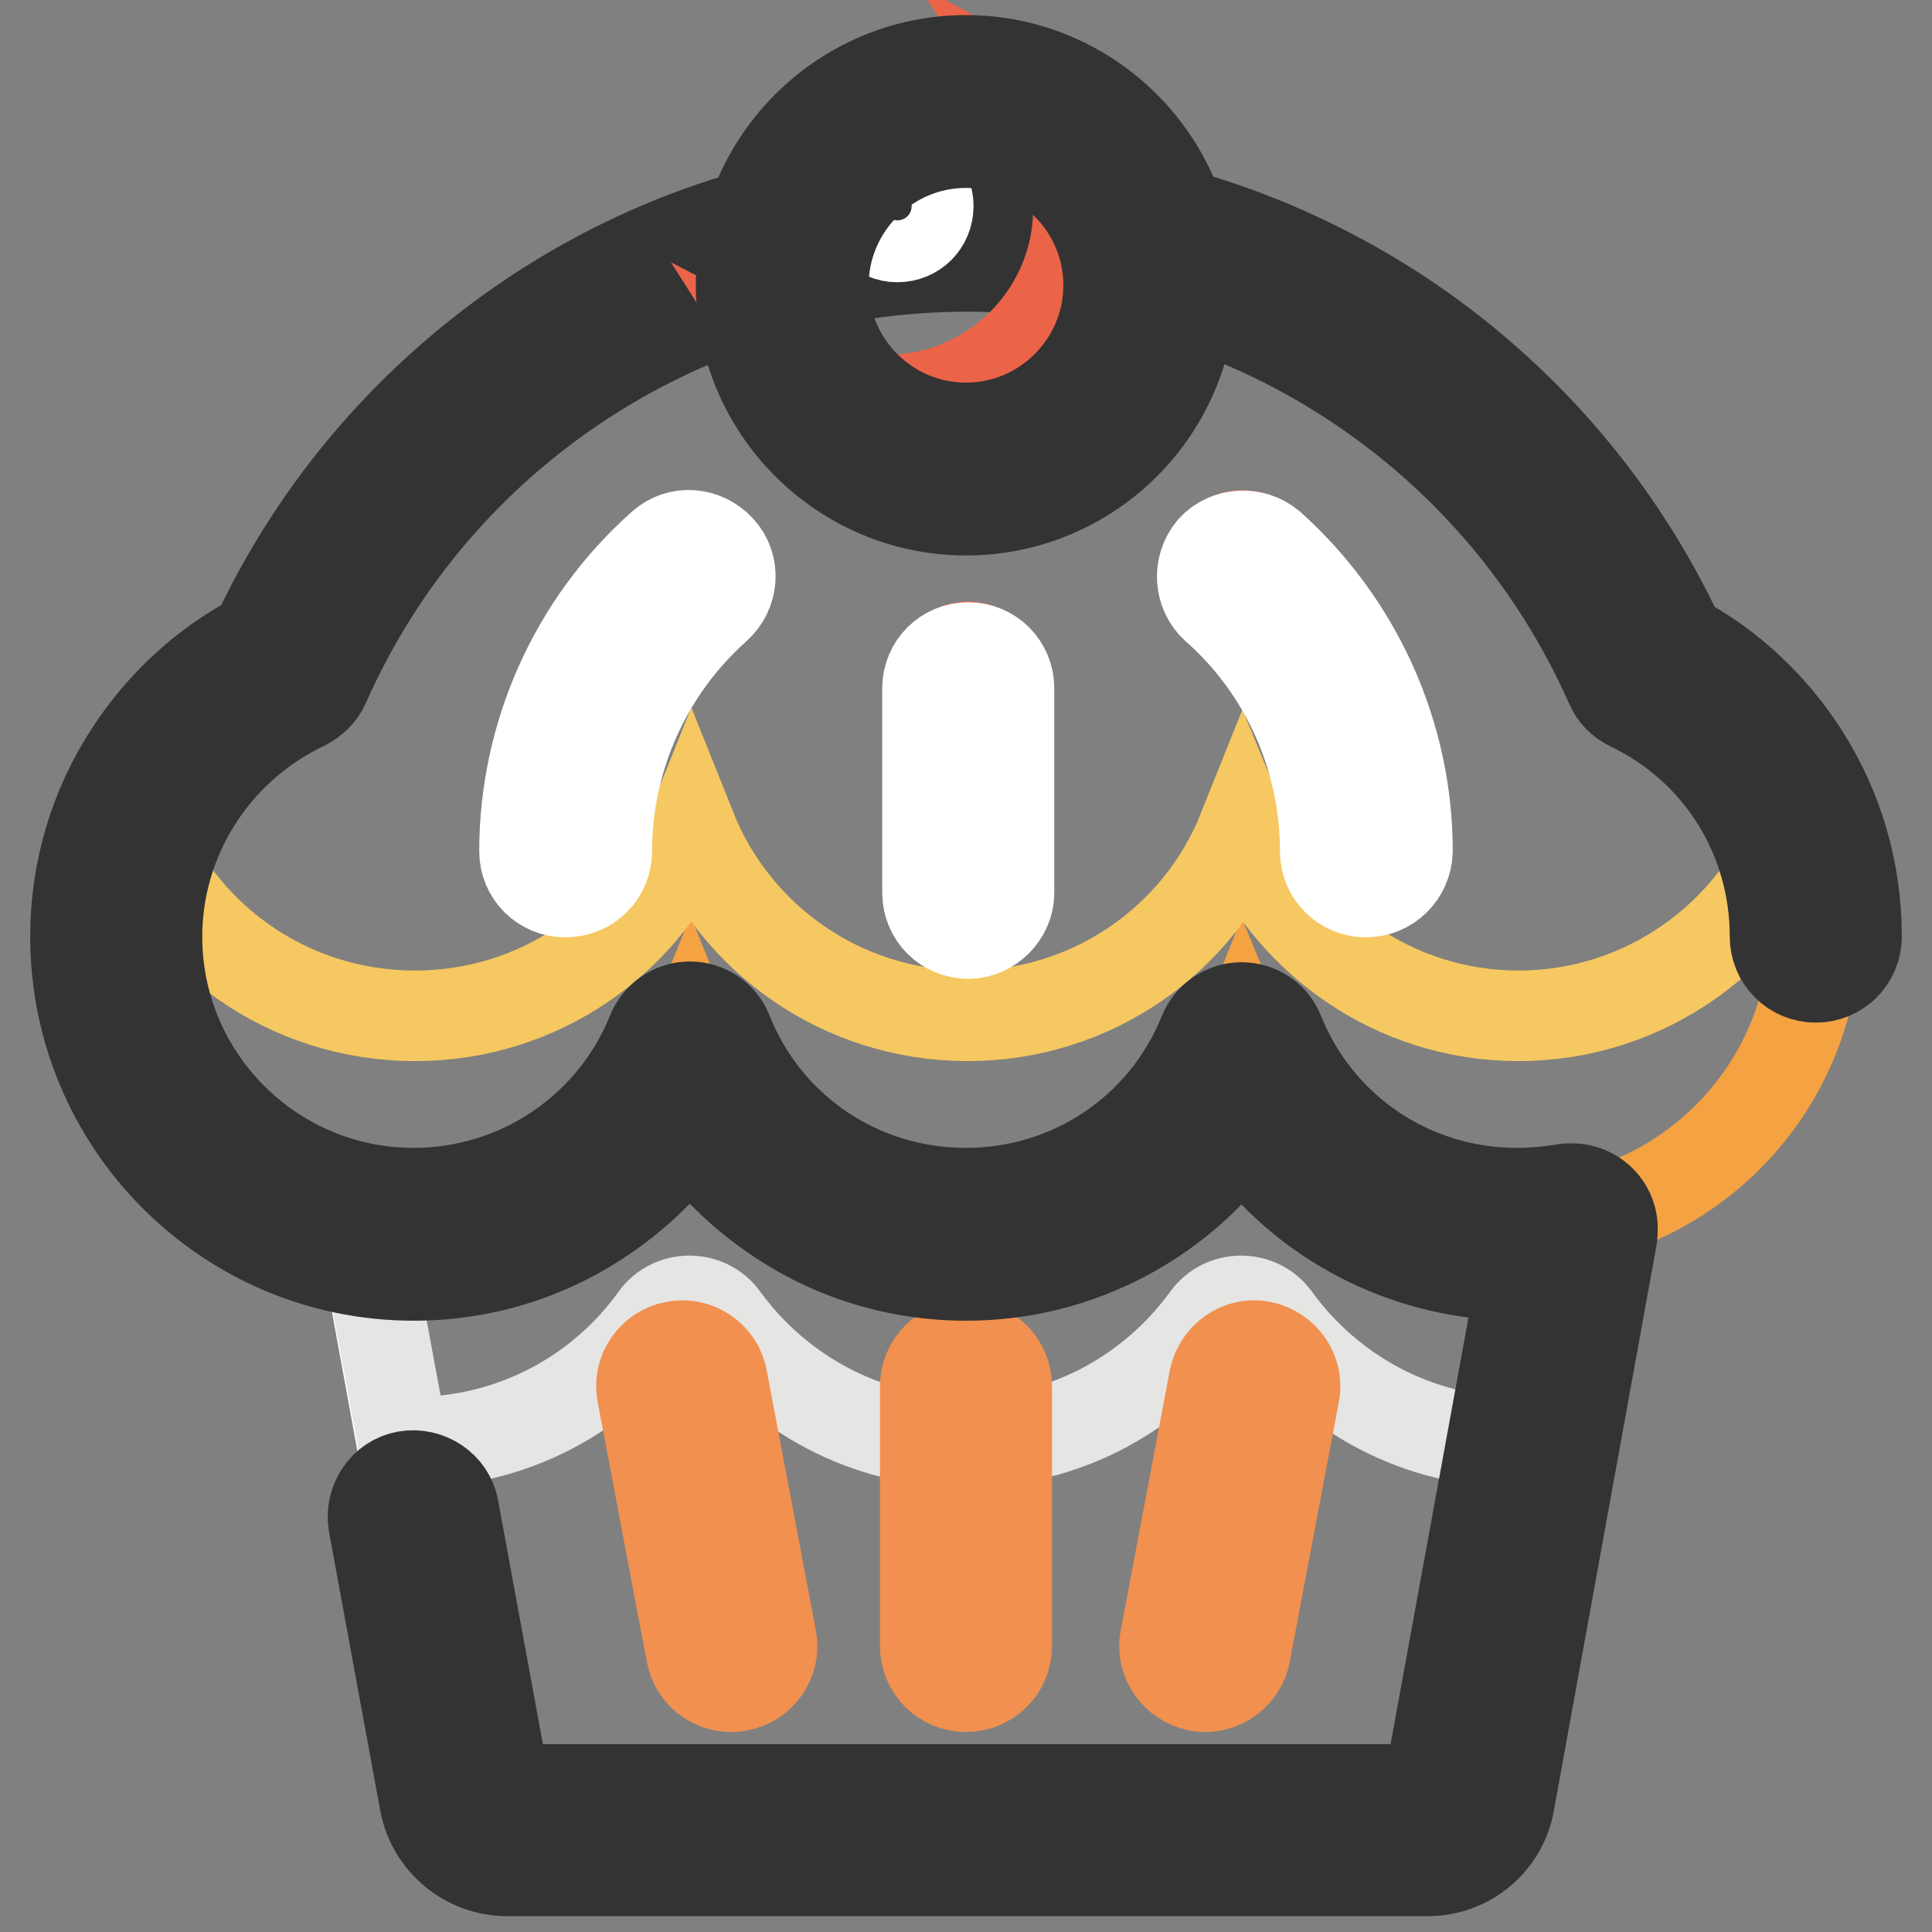
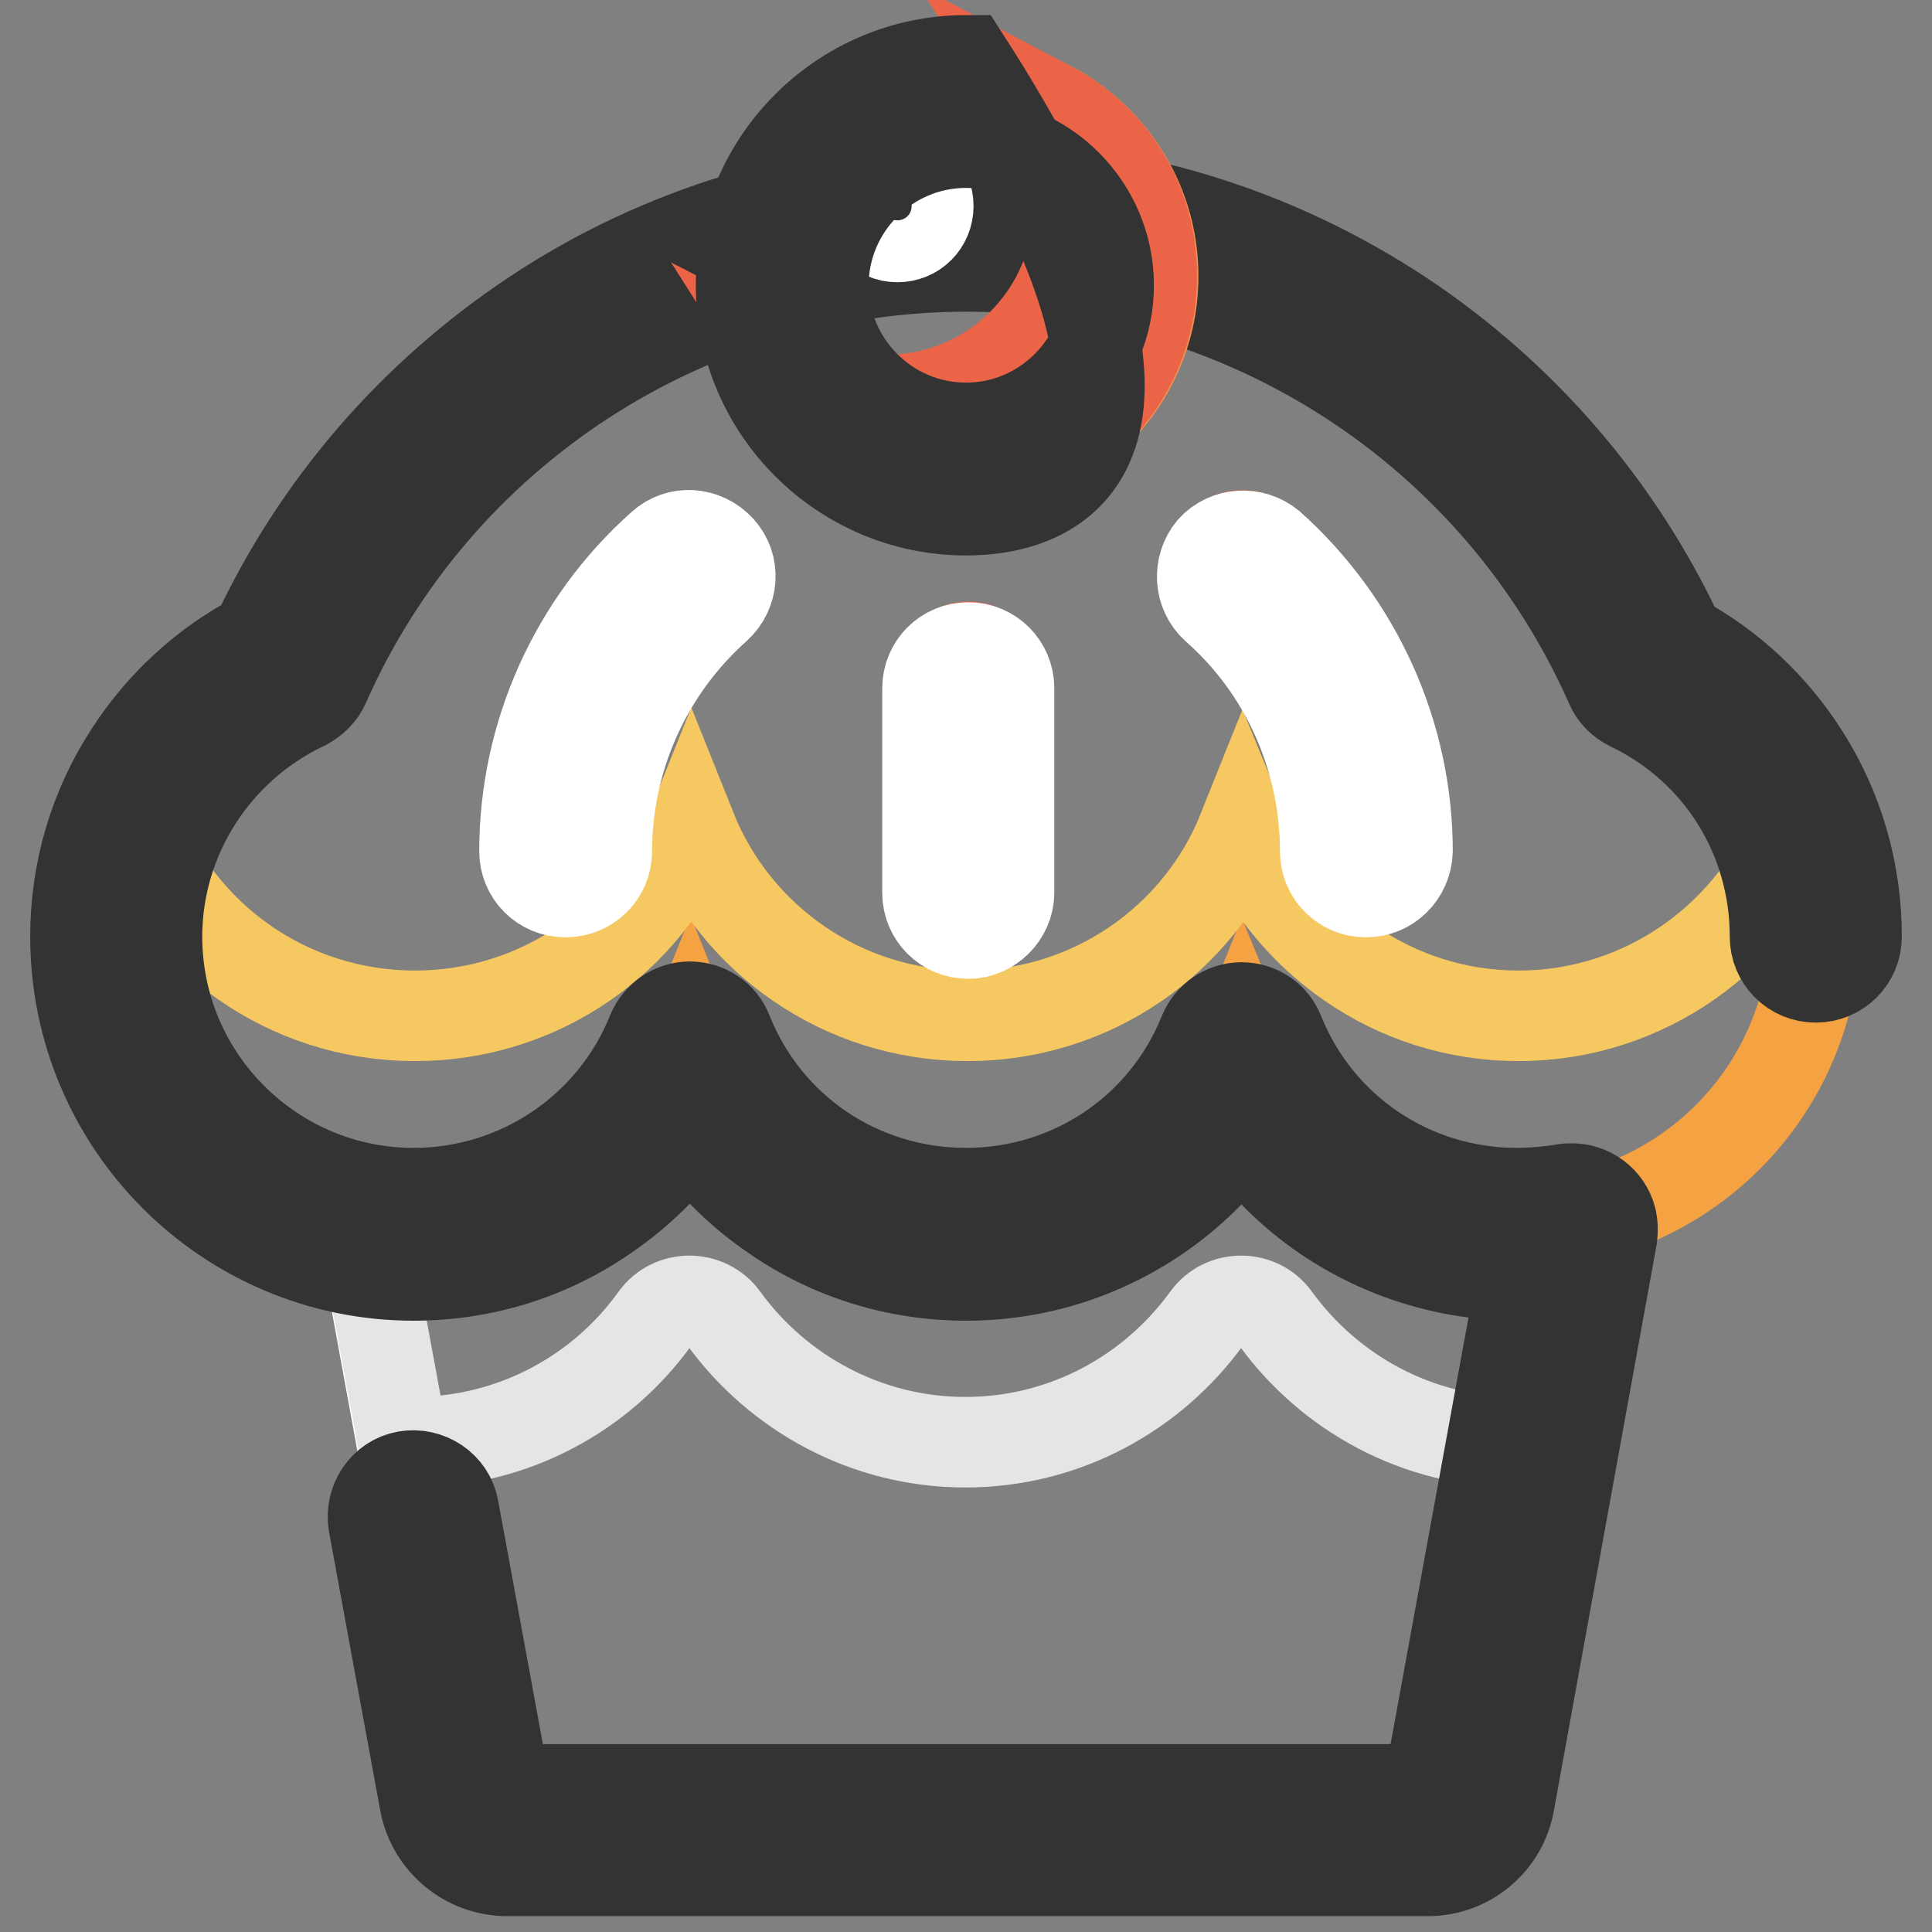
<svg xmlns="http://www.w3.org/2000/svg" version="1.1" x="0px" y="0px" viewBox="0 0 256 256" enable-background="new 0 0 256 256" xml:space="preserve">
  <rect x="0" y="0" width="256" height="256" fill="#808080" stroke="none" />
  <g>
    <path stroke-width="12" fill-opacity="0" stroke="#ffffff" d="M201,162.5c-13.2,0-24.8-6.5-32-16.4c-2.2-3.1-6.9-3.1-9.1,0c-7.2,9.9-18.8,16.4-32,16.4 c-13.2,0-24.9-6.5-32-16.4c-2.2-3.1-6.9-3.1-9.1,0c-7.2,9.9-18.9,16.4-32,16.4c-2.4,0-4.7-0.2-6.9-0.6l13.7,74.9 c0.5,2.7,2.8,4.6,5.5,4.6h122c2.7,0,5-1.9,5.5-4.6l13.7-75C206,162.2,203.5,162.5,201,162.5L201,162.5z" />
    <path stroke-width="12" fill-opacity="0" stroke="#e5e5e4" d="M54.8,191.1c13.2,0,24.9-6.5,32-16.4c2.2-3.1,6.9-3.1,9.1,0c7.2,9.9,18.9,16.4,32,16.4 c13.2,0,24.8-6.5,32-16.4c2.2-3.1,6.9-3.1,9.1,0c7.2,9.9,18.8,16.4,32,16.4c0.7,0,1.3,0,2-0.1l5.4-29.3c-2.4,0.5-4.8,0.7-7.3,0.7 c-13.2,0-24.8-6.5-32-16.4c-2.2-3.1-6.9-3.1-9.1,0c-7.2,9.9-18.8,16.4-32,16.4c-13.2,0-24.9-6.5-32-16.4c-2.2-3.1-6.9-3.1-9.1,0 c-7.2,10-18.9,16.4-32,16.4c-2.4,0-4.7-0.2-6.9-0.6l5.4,29.2C53.7,191.1,54.2,191.1,54.8,191.1L54.8,191.1z" />
-     <path stroke-width="12" fill-opacity="0" stroke="#f1904f" d="M159.7,223.5c-0.3,0-0.7,0-1-0.1c-2.9-0.6-4.9-3.4-4.3-6.3l6.5-34.4c0.6-2.9,3.4-4.9,6.3-4.3 c2.9,0.6,4.9,3.4,4.3,6.3l-6.5,34.4C164.5,221.7,162.2,223.5,159.7,223.5z M96.9,223.5c-2.6,0-4.8-1.8-5.3-4.4l-6.5-34.4 c-0.6-2.9,1.4-5.8,4.3-6.3c2.9-0.6,5.8,1.4,6.3,4.3l6.5,34.4c0.6,2.9-1.4,5.8-4.3,6.3C97.5,223.5,97.2,223.5,96.9,223.5L96.9,223.5 z M128,223.5c-3,0-5.4-2.4-5.4-5.4v-34.4c0-3,2.4-5.4,5.4-5.4c3,0,5.4,2.4,5.4,5.4v34.4C133.4,221.1,131,223.5,128,223.5L128,223.5 z" />
    <path stroke-width="12" fill-opacity="0" stroke="#f4a242" d="M218.4,87.3c-15.3-34.6-49.9-58.7-90.2-58.7c-40.2,0-74.8,24-90.1,58.5c-13.4,6.3-22.6,19.9-22.6,35.7 c0,21.8,17.7,39.4,39.4,39.4c16.6,0,30.8-10.2,36.6-24.7c5.8,14.5,20,24.7,36.6,24.7c16.5,0,30.7-10.1,36.5-24.6 c5.9,14.4,20,24.6,36.5,24.6c21.8,0,39.4-17.7,39.4-39.4C240.6,107.2,231.6,93.7,218.4,87.3L218.4,87.3z" />
    <path stroke-width="12" fill-opacity="0" stroke="#f6c861" d="M218.4,87.3c-15.3-34.6-49.9-58.7-90.2-58.7c-40.2,0-74.8,24-90.1,58.5C28.9,91.5,21.6,99.3,18,109 c5.6,15,20,25.6,37,25.6c16.6,0,30.8-10.2,36.6-24.7c5.8,14.5,20,24.7,36.6,24.7c16.5,0,30.7-10.1,36.5-24.6 c5.9,14.4,20,24.6,36.5,24.6c16.9,0,31.4-10.7,37-25.7C234.6,99.5,227.5,91.7,218.4,87.3L218.4,87.3z" />
    <path stroke-width="12" fill-opacity="0" stroke="#eb6448" d="M181,115.5c-2.2,0-4.1-1.8-4.1-4.1c0-12.7-5.5-24.9-15-33.4c-1.7-1.5-1.8-4.1-0.3-5.7 c1.5-1.7,4.1-1.8,5.7-0.3c11.3,10,17.7,24.4,17.7,39.4C185.1,113.7,183.3,115.5,181,115.5z M74.9,115.5c-2.2,0-4.1-1.8-4.1-4.1 c0-15.1,6.5-29.4,17.7-39.4c1.7-1.5,4.3-1.3,5.7,0.3c1.5,1.7,1.3,4.3-0.3,5.7c-9.5,8.5-15,20.6-15,33.4 C79,113.7,77.2,115.5,74.9,115.5z M128.3,120.9c-2.2,0-4.1-1.8-4.1-4.1V89.8c0-2.2,1.8-4.1,4.1-4.1c2.2,0,4.1,1.8,4.1,4.1v27.1 C132.3,119.1,130.5,120.9,128.3,120.9z" />
    <path stroke-width="12" fill-opacity="0" stroke="#333333" d="M189.2,247.9h-122c-5.3,0-9.9-3.8-10.9-9l-6.8-37c-0.5-2.9,1.4-5.8,4.3-6.3c2.9-0.5,5.8,1.4,6.3,4.3l6.8,37 c0,0.1,0.1,0.2,0.2,0.2h122c0.1,0,0.2-0.1,0.2-0.2l12.4-67.9c-9.3,0.1-18.3-2.6-26-7.8c-4.4-3-8.2-6.7-11.2-11 c-3,4.3-6.8,8-11.2,11c-7.5,5.1-16.2,7.8-25.3,7.8c-9.1,0-17.9-2.7-25.4-7.9c-4.4-3-8.2-6.7-11.2-11c-3,4.3-6.8,8-11.2,11 c-7.5,5.2-16.3,7.9-25.4,7.9C30.1,169,10,148.9,10,124.1c0-8.7,2.5-17.1,7.2-24.3c4.2-6.5,10-11.8,16.7-15.3 C42,67.1,54.7,52.4,70.8,41.7c17-11.3,36.9-17.2,57.4-17.2c20.6,0,40.4,6,57.5,17.3c16.1,10.7,28.8,25.5,36.9,42.9 c6.7,3.6,12.3,8.9,16.4,15.3c4.6,7.2,7,15.5,7,24.1c0,3-2.4,5.4-5.4,5.4c-3,0-5.4-2.4-5.4-5.4c0-13.1-7.3-24.9-19.2-30.6 c-1.2-0.6-2.1-1.5-2.6-2.7c-14.9-33.7-48.4-55.5-85.3-55.5C91.4,35.3,57.9,57,43,90.7c-0.5,1.2-1.5,2.1-2.6,2.7 C28.5,99,20.8,111,20.8,124.1c0,18.8,15.3,34,34,34c13.9,0,26.4-8.4,31.6-21.3c0.8-2,2.8-3.4,5-3.4c2.2,0,4.2,1.3,5,3.4 c5.2,13,17.6,21.3,31.6,21.3c13.9,0,26.3-8.3,31.5-21.2c0.8-2,2.8-3.4,5-3.4c2.2,0,4.2,1.3,5,3.4c5.2,12.9,17.6,21.2,31.5,21.2 c2,0,4.1-0.2,6.1-0.5c0.3-0.1,0.7-0.1,1-0.1c2.5-0.1,4.8,1.6,5.4,4c0.2,0.8,0.2,1.6,0.1,2.4L200,238.8 C199.1,244.1,194.5,247.9,189.2,247.9z" />
    <path stroke-width="12" fill-opacity="0" stroke="#ffffff" d="M181,118.2c-3,0-5.4-2.4-5.4-5.4c0-12.4-5.3-24.2-14.5-32.3c-2.2-2-2.4-5.4-0.5-7.7c2-2.2,5.4-2.4,7.7-0.5 c11.5,10.3,18.2,25,18.2,40.5C186.4,115.8,184,118.2,181,118.2L181,118.2z M74.9,118.2c-3,0-5.4-2.4-5.4-5.4 c0-15.4,6.6-30.2,18.2-40.5c2.2-2,5.6-1.8,7.7,0.5c2,2.2,1.8,5.6-0.5,7.7c-9.2,8.2-14.5,20-14.5,32.3 C80.4,115.8,78,118.2,74.9,118.2z M128.3,123.7c-3,0-5.4-2.4-5.4-5.4V91.2c0-3,2.4-5.4,5.4-5.4c3,0,5.4,2.4,5.4,5.4v27.1 C133.7,121.2,131.2,123.7,128.3,123.7z" />
    <path stroke-width="12" fill-opacity="0" stroke="#f1904f" d="M102,36.6c0,14,11.4,25.4,25.4,25.4s25.4-11.4,25.4-25.4c0-14-11.4-25.4-25.4-25.4S102,22.6,102,36.6z" />
    <path stroke-width="12" fill-opacity="0" stroke="#eb6448" d="M139,14c2.5,3.9,3.9,8.6,3.9,13.6c0,14-11.4,25.4-25.4,25.4c-4.2,0-8.2-1-11.7-2.8 c4.5,7.1,12.4,11.8,21.4,11.8c14,0,25.4-11.4,25.4-25.4C152.7,26.8,147.2,18.3,139,14L139,14z" />
    <path stroke-width="12" fill-opacity="0" stroke="#ffffff" d="M114.8,27.3c0,2.2,1.8,4.1,4.1,4.1s4.1-1.8,4.1-4.1s-1.8-4.1-4.1-4.1S114.8,25.1,114.8,27.3z" />
-     <path stroke-width="12" fill-opacity="0" stroke="#333333" d="M128,67.6c-16.4,0-29.8-13.4-29.8-29.8c0-16.4,13.4-29.8,29.8-29.8c16.4,0,29.8,13.4,29.8,29.8 C157.8,54.3,144.4,67.6,128,67.6z M128,18.9c-10.4,0-18.9,8.5-18.9,18.9c0,10.4,8.5,18.9,18.9,18.9c10.4,0,18.9-8.5,18.9-18.9 C146.9,27.4,138.4,18.9,128,18.9z" />
+     <path stroke-width="12" fill-opacity="0" stroke="#333333" d="M128,67.6c-16.4,0-29.8-13.4-29.8-29.8c0-16.4,13.4-29.8,29.8-29.8C157.8,54.3,144.4,67.6,128,67.6z M128,18.9c-10.4,0-18.9,8.5-18.9,18.9c0,10.4,8.5,18.9,18.9,18.9c10.4,0,18.9-8.5,18.9-18.9 C146.9,27.4,138.4,18.9,128,18.9z" />
  </g>
</svg>